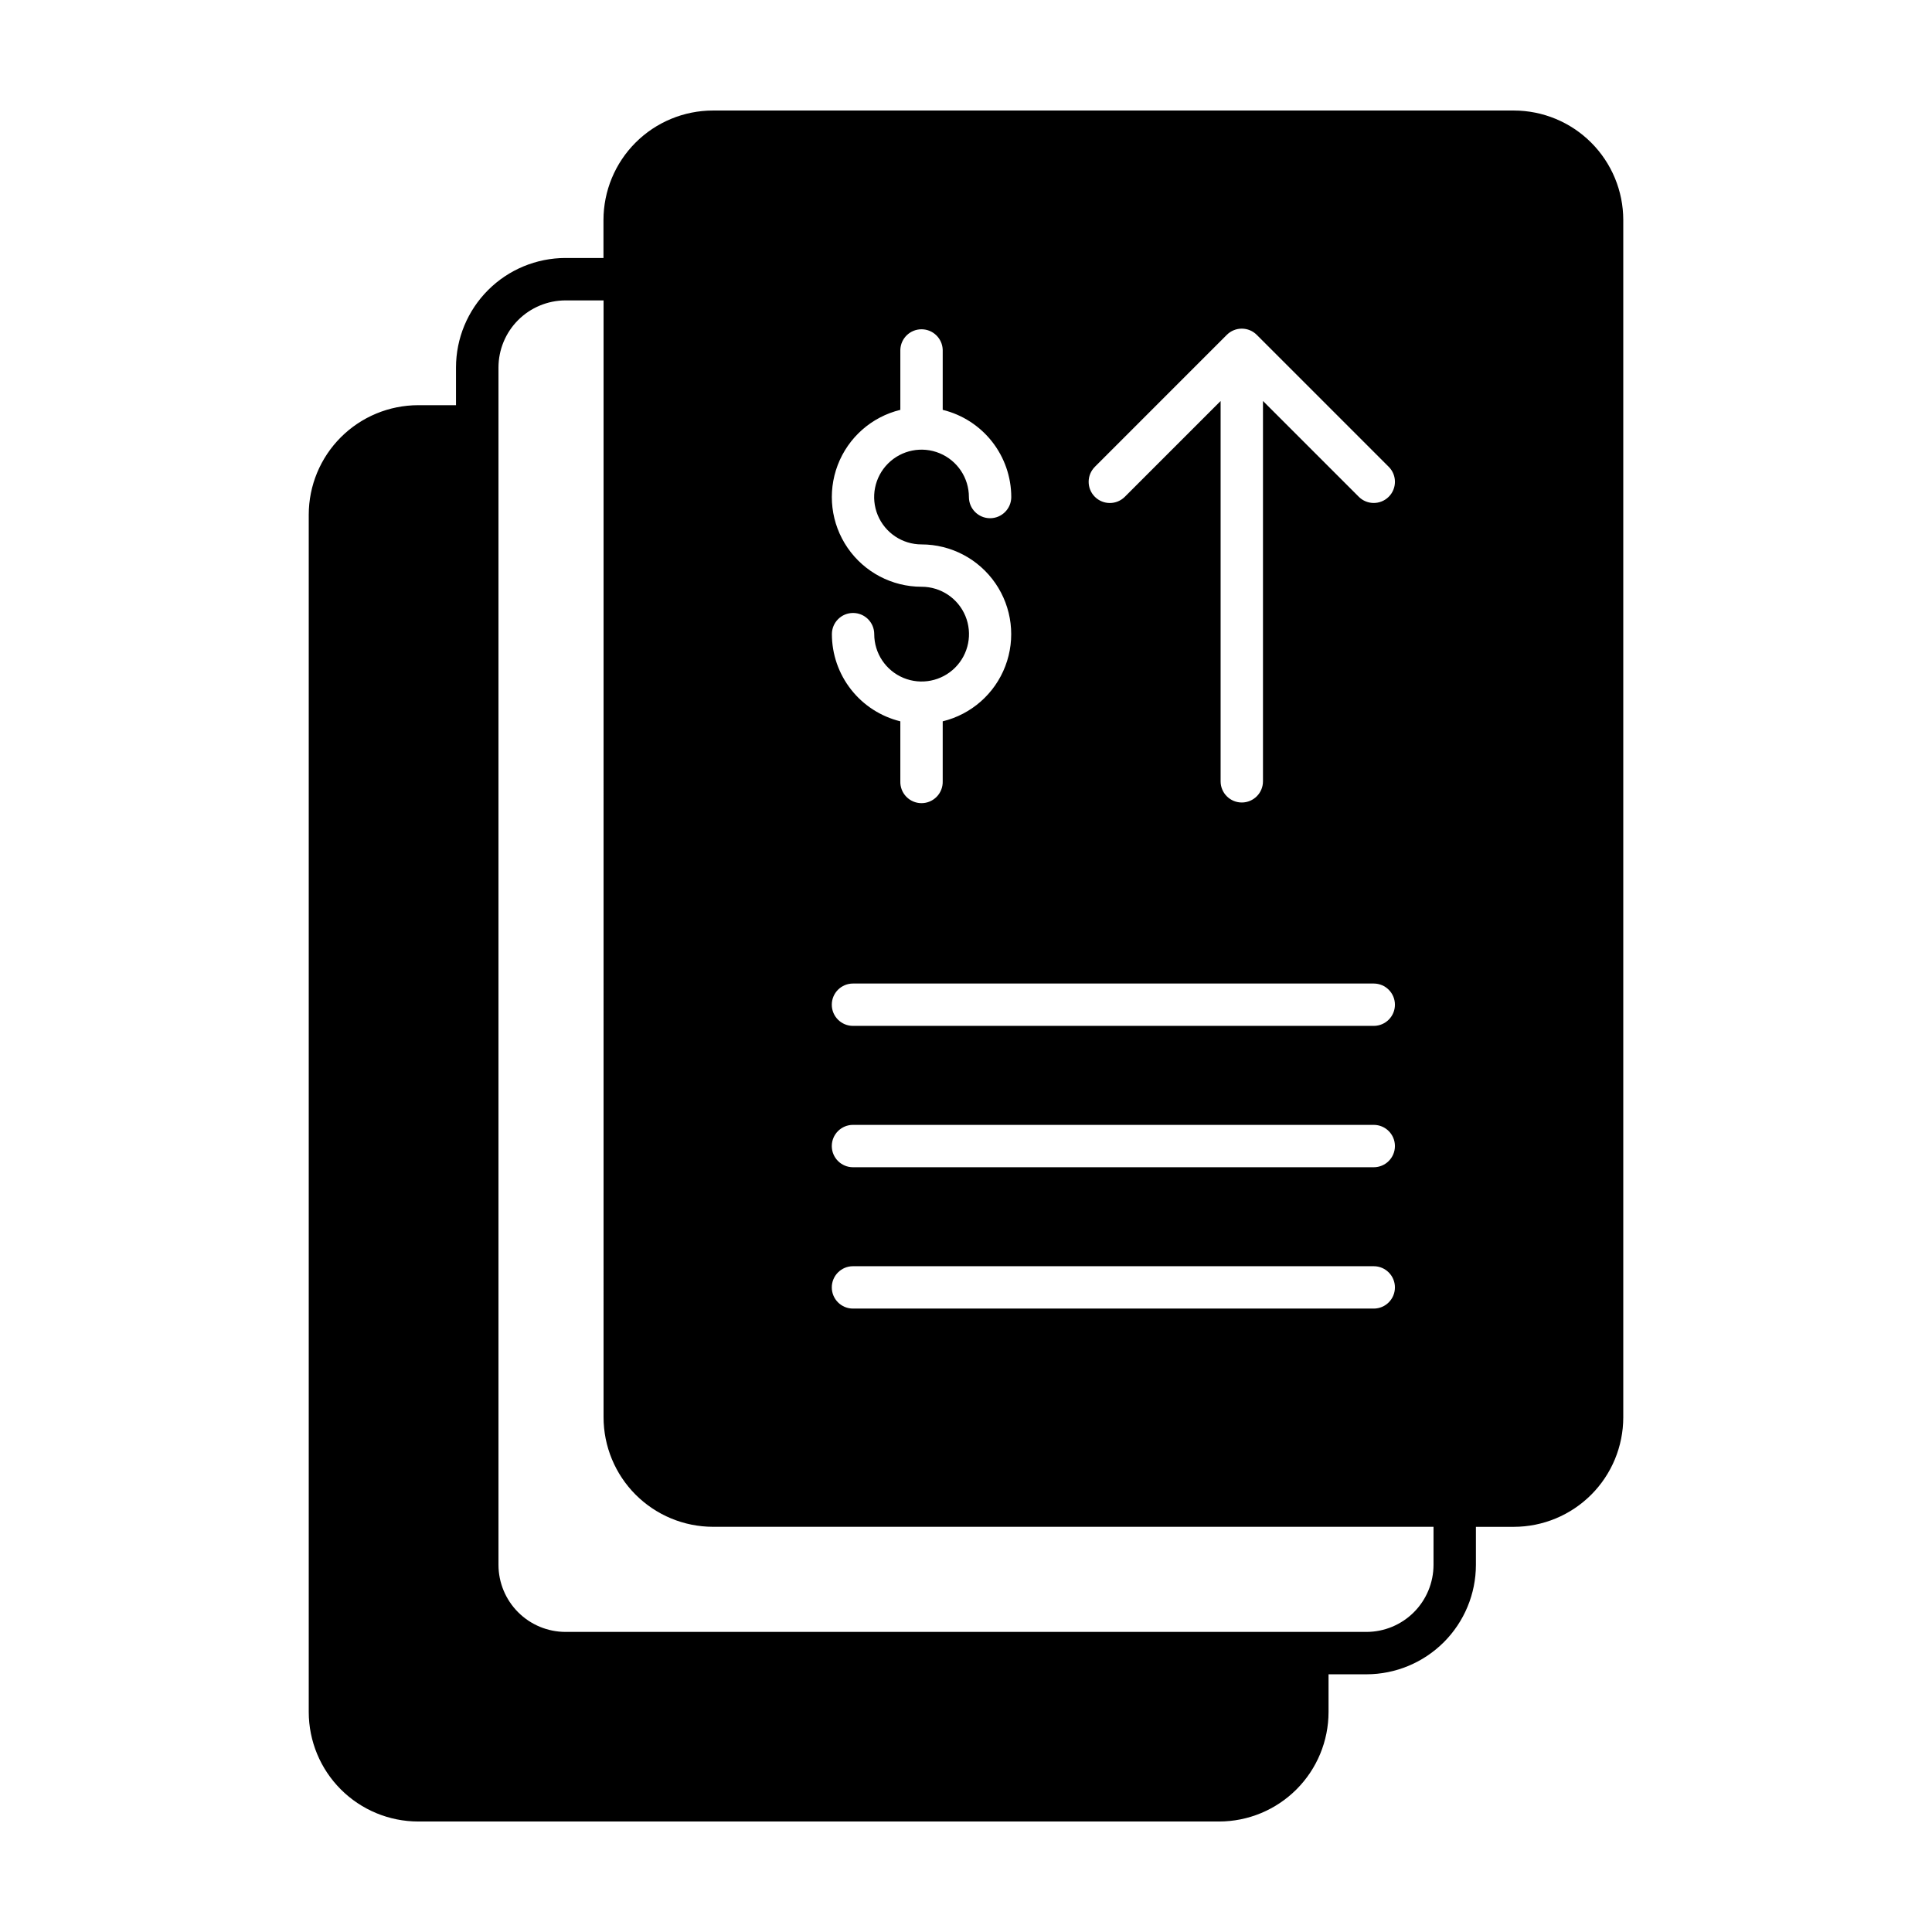
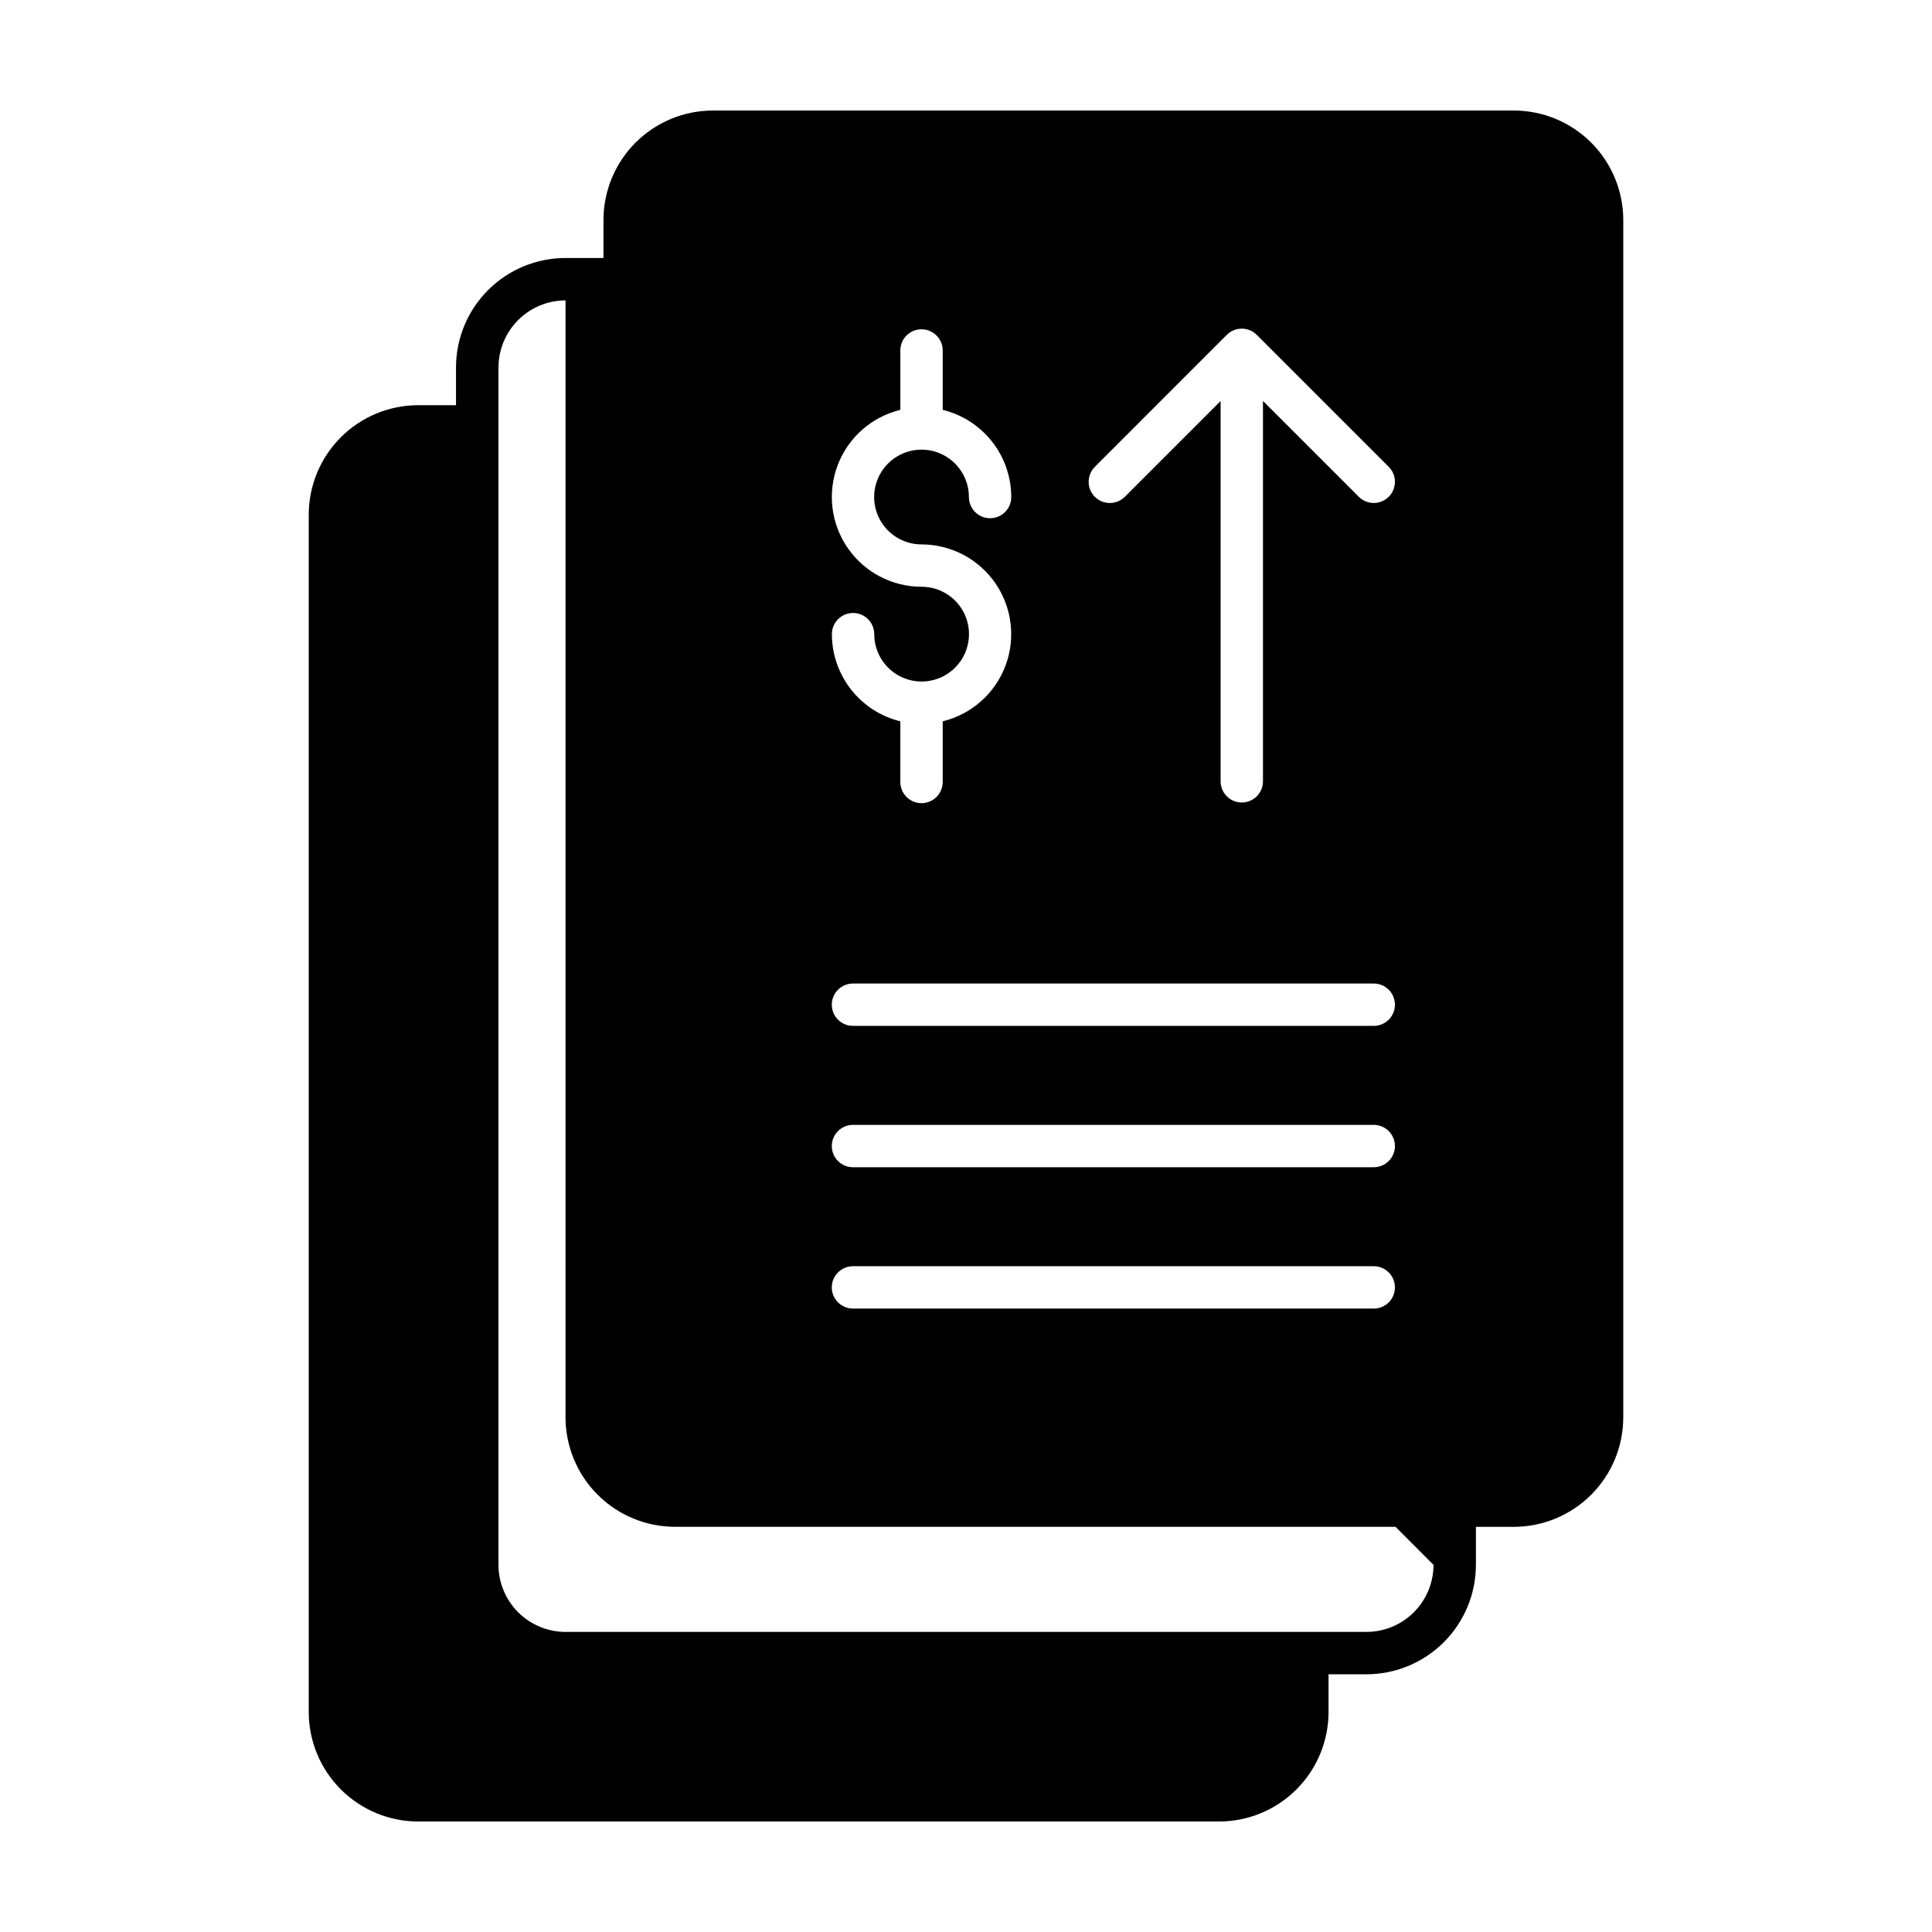
<svg xmlns="http://www.w3.org/2000/svg" fill="#000000" width="800px" height="800px" version="1.1" viewBox="144 144 512 512">
-   <path d="m545.18 173.29h-212.25c-7.688 0.008-15.062 3.066-20.5 8.504s-8.496 12.809-8.504 20.5v10.078h-10.078l0.004-0.004c-7.691 0.008-15.066 3.066-20.504 8.504s-8.496 12.812-8.504 20.5v10.008h-10.02c-7.691 0.008-15.062 3.066-20.5 8.504s-8.496 12.809-8.504 20.5v317.33c0.008 7.691 3.066 15.062 8.504 20.5s12.809 8.496 20.5 8.504h212.25c7.691-0.008 15.062-3.066 20.5-8.504s8.496-12.809 8.504-20.5v-10.008h10.078c7.684-0.016 15.047-3.078 20.48-8.516 5.43-5.434 8.488-12.801 8.496-20.484v-10.078h10.047c7.691-0.008 15.062-3.066 20.5-8.504s8.496-12.809 8.504-20.5v-317.33c-0.008-7.691-3.066-15.062-8.504-20.5s-12.809-8.496-20.5-8.504zm-111.03 94.422 34.969-34.973c2.191-2.191 5.746-2.191 7.938 0l34.969 34.969h0.004c2.191 2.191 2.191 5.746 0 7.941-2.195 2.191-5.75 2.191-7.941 0l-25.387-25.387v100.8c0 3.098-2.512 5.609-5.613 5.609-3.098 0-5.613-2.512-5.613-5.609v-100.79l-25.387 25.387c-2.191 2.191-5.746 2.191-7.938 0-2.195-2.191-2.195-5.746 0-7.941zm-45.934 31.785c-7.82 0-15.141-3.852-19.578-10.293-4.438-6.441-5.418-14.652-2.633-21.961 2.789-7.309 8.992-12.777 16.594-14.629v-15.902c0.09-3.035 2.578-5.449 5.613-5.449 3.039 0 5.523 2.414 5.617 5.449v15.902c5.176 1.262 9.777 4.227 13.07 8.414 3.297 4.191 5.09 9.363 5.098 14.691 0 3.098-2.516 5.613-5.613 5.613-3.102 0-5.613-2.516-5.613-5.613 0-5.078-3.059-9.656-7.75-11.602-4.691-1.941-10.094-0.867-13.684 2.723-3.59 3.59-4.664 8.992-2.723 13.684 1.945 4.691 6.523 7.75 11.602 7.75 7.82 0.004 15.141 3.856 19.574 10.297 4.434 6.441 5.418 14.652 2.629 21.961-2.789 7.309-8.992 12.777-16.59 14.625v15.902c0.043 1.516-0.527 2.988-1.586 4.078-1.059 1.09-2.512 1.707-4.031 1.707-1.52 0-2.973-0.617-4.031-1.707-1.059-1.09-1.629-2.562-1.582-4.078v-15.902c-5.172-1.27-9.77-4.234-13.055-8.422-3.289-4.188-5.078-9.359-5.082-14.684 0-3.098 2.512-5.609 5.609-5.609 3.102 0 5.613 2.512 5.613 5.609 0 5.078 3.059 9.656 7.75 11.602 4.691 1.941 10.094 0.867 13.684-2.723 3.59-3.59 4.664-8.992 2.723-13.684-1.945-4.691-6.523-7.75-11.602-7.75zm-18.168 105.15h138.01c3.102 0 5.613 2.512 5.613 5.613 0 3.098-2.512 5.609-5.613 5.609h-138.01c-3.098 0-5.613-2.512-5.613-5.609 0-3.102 2.516-5.613 5.613-5.613zm0 37.457h138.01c3.102 0 5.613 2.512 5.613 5.613 0 3.098-2.512 5.613-5.613 5.613h-138.01c-3.098 0-5.613-2.516-5.613-5.613 0-3.102 2.516-5.613 5.613-5.613zm0 37.457h138.01c3.102 0 5.613 2.516 5.613 5.613 0 3.102-2.512 5.613-5.613 5.613h-138.01c-3.098 0-5.613-2.512-5.613-5.613 0-3.098 2.516-5.613 5.613-5.613zm153.85 79.141c-0.004 4.711-1.879 9.23-5.211 12.562s-7.848 5.207-12.562 5.211h-212.25c-4.711-0.004-9.23-1.879-12.562-5.211-3.332-3.332-5.207-7.852-5.211-12.562v-317.31c0.004-4.715 1.879-9.234 5.211-12.566 3.332-3.332 7.848-5.207 12.562-5.215h10.078l-0.004 295.98c0.004 7.688 3.055 15.062 8.488 20.508 5.434 5.441 12.805 8.508 20.492 8.52h190.97z" />
+   <path d="m545.18 173.29h-212.25c-7.688 0.008-15.062 3.066-20.5 8.504s-8.496 12.809-8.504 20.5v10.078h-10.078l0.004-0.004c-7.691 0.008-15.066 3.066-20.504 8.504s-8.496 12.812-8.504 20.5v10.008h-10.02c-7.691 0.008-15.062 3.066-20.5 8.504s-8.496 12.809-8.504 20.5v317.33c0.008 7.691 3.066 15.062 8.504 20.5s12.809 8.496 20.5 8.504h212.25c7.691-0.008 15.062-3.066 20.5-8.504s8.496-12.809 8.504-20.5v-10.008h10.078c7.684-0.016 15.047-3.078 20.48-8.516 5.43-5.434 8.488-12.801 8.496-20.484v-10.078h10.047c7.691-0.008 15.062-3.066 20.5-8.504s8.496-12.809 8.504-20.5v-317.33c-0.008-7.691-3.066-15.062-8.504-20.5s-12.809-8.496-20.5-8.504zm-111.03 94.422 34.969-34.973c2.191-2.191 5.746-2.191 7.938 0l34.969 34.969h0.004c2.191 2.191 2.191 5.746 0 7.941-2.195 2.191-5.75 2.191-7.941 0l-25.387-25.387v100.8c0 3.098-2.512 5.609-5.613 5.609-3.098 0-5.613-2.512-5.613-5.609v-100.79l-25.387 25.387c-2.191 2.191-5.746 2.191-7.938 0-2.195-2.191-2.195-5.746 0-7.941zm-45.934 31.785c-7.82 0-15.141-3.852-19.578-10.293-4.438-6.441-5.418-14.652-2.633-21.961 2.789-7.309 8.992-12.777 16.594-14.629v-15.902c0.09-3.035 2.578-5.449 5.613-5.449 3.039 0 5.523 2.414 5.617 5.449v15.902c5.176 1.262 9.777 4.227 13.07 8.414 3.297 4.191 5.09 9.363 5.098 14.691 0 3.098-2.516 5.613-5.613 5.613-3.102 0-5.613-2.516-5.613-5.613 0-5.078-3.059-9.656-7.75-11.602-4.691-1.941-10.094-0.867-13.684 2.723-3.59 3.59-4.664 8.992-2.723 13.684 1.945 4.691 6.523 7.75 11.602 7.75 7.82 0.004 15.141 3.856 19.574 10.297 4.434 6.441 5.418 14.652 2.629 21.961-2.789 7.309-8.992 12.777-16.59 14.625v15.902c0.043 1.516-0.527 2.988-1.586 4.078-1.059 1.09-2.512 1.707-4.031 1.707-1.52 0-2.973-0.617-4.031-1.707-1.059-1.09-1.629-2.562-1.582-4.078v-15.902c-5.172-1.27-9.77-4.234-13.055-8.422-3.289-4.188-5.078-9.359-5.082-14.684 0-3.098 2.512-5.609 5.609-5.609 3.102 0 5.613 2.512 5.613 5.609 0 5.078 3.059 9.656 7.75 11.602 4.691 1.941 10.094 0.867 13.684-2.723 3.59-3.59 4.664-8.992 2.723-13.684-1.945-4.691-6.523-7.75-11.602-7.75zm-18.168 105.15h138.01c3.102 0 5.613 2.512 5.613 5.613 0 3.098-2.512 5.609-5.613 5.609h-138.01c-3.098 0-5.613-2.512-5.613-5.609 0-3.102 2.516-5.613 5.613-5.613zm0 37.457h138.01c3.102 0 5.613 2.512 5.613 5.613 0 3.098-2.512 5.613-5.613 5.613h-138.01c-3.098 0-5.613-2.516-5.613-5.613 0-3.102 2.516-5.613 5.613-5.613zm0 37.457h138.01c3.102 0 5.613 2.516 5.613 5.613 0 3.102-2.512 5.613-5.613 5.613h-138.01c-3.098 0-5.613-2.512-5.613-5.613 0-3.098 2.516-5.613 5.613-5.613zm153.85 79.141c-0.004 4.711-1.879 9.23-5.211 12.562s-7.848 5.207-12.562 5.211h-212.25c-4.711-0.004-9.23-1.879-12.562-5.211-3.332-3.332-5.207-7.852-5.211-12.562v-317.31c0.004-4.715 1.879-9.234 5.211-12.566 3.332-3.332 7.848-5.207 12.562-5.215l-0.004 295.98c0.004 7.688 3.055 15.062 8.488 20.508 5.434 5.441 12.805 8.508 20.492 8.52h190.97z" />
</svg>